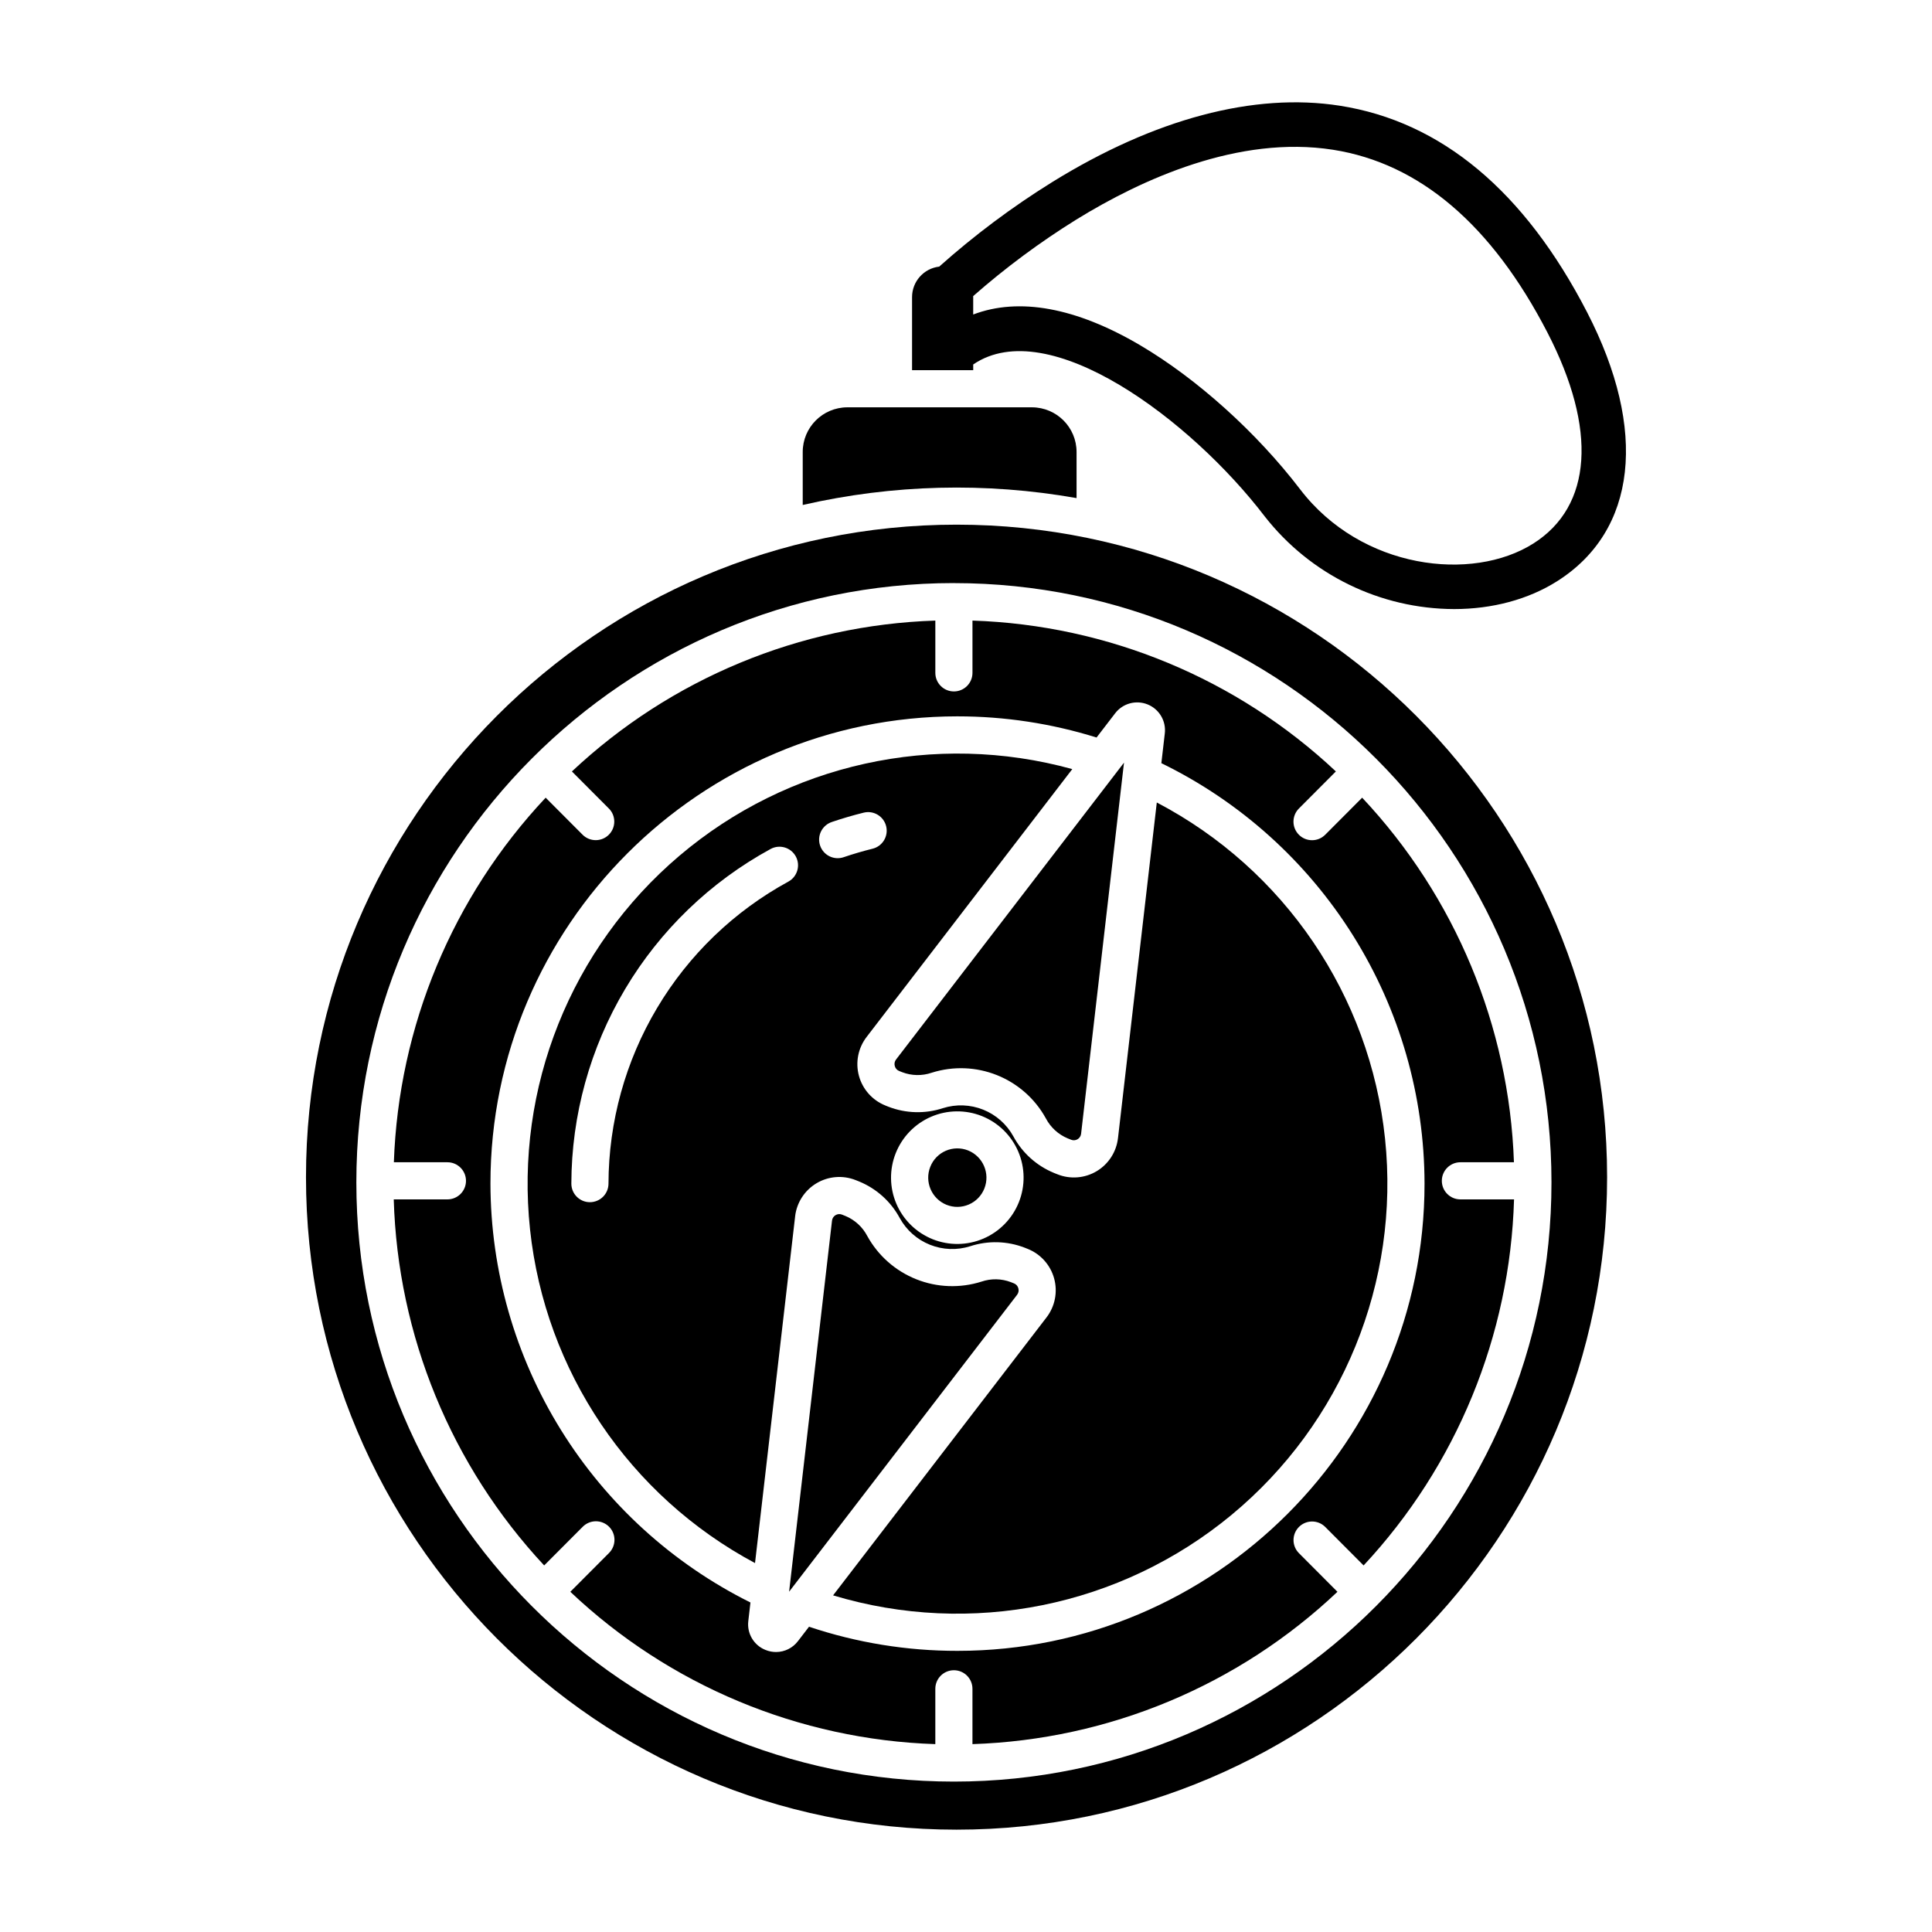
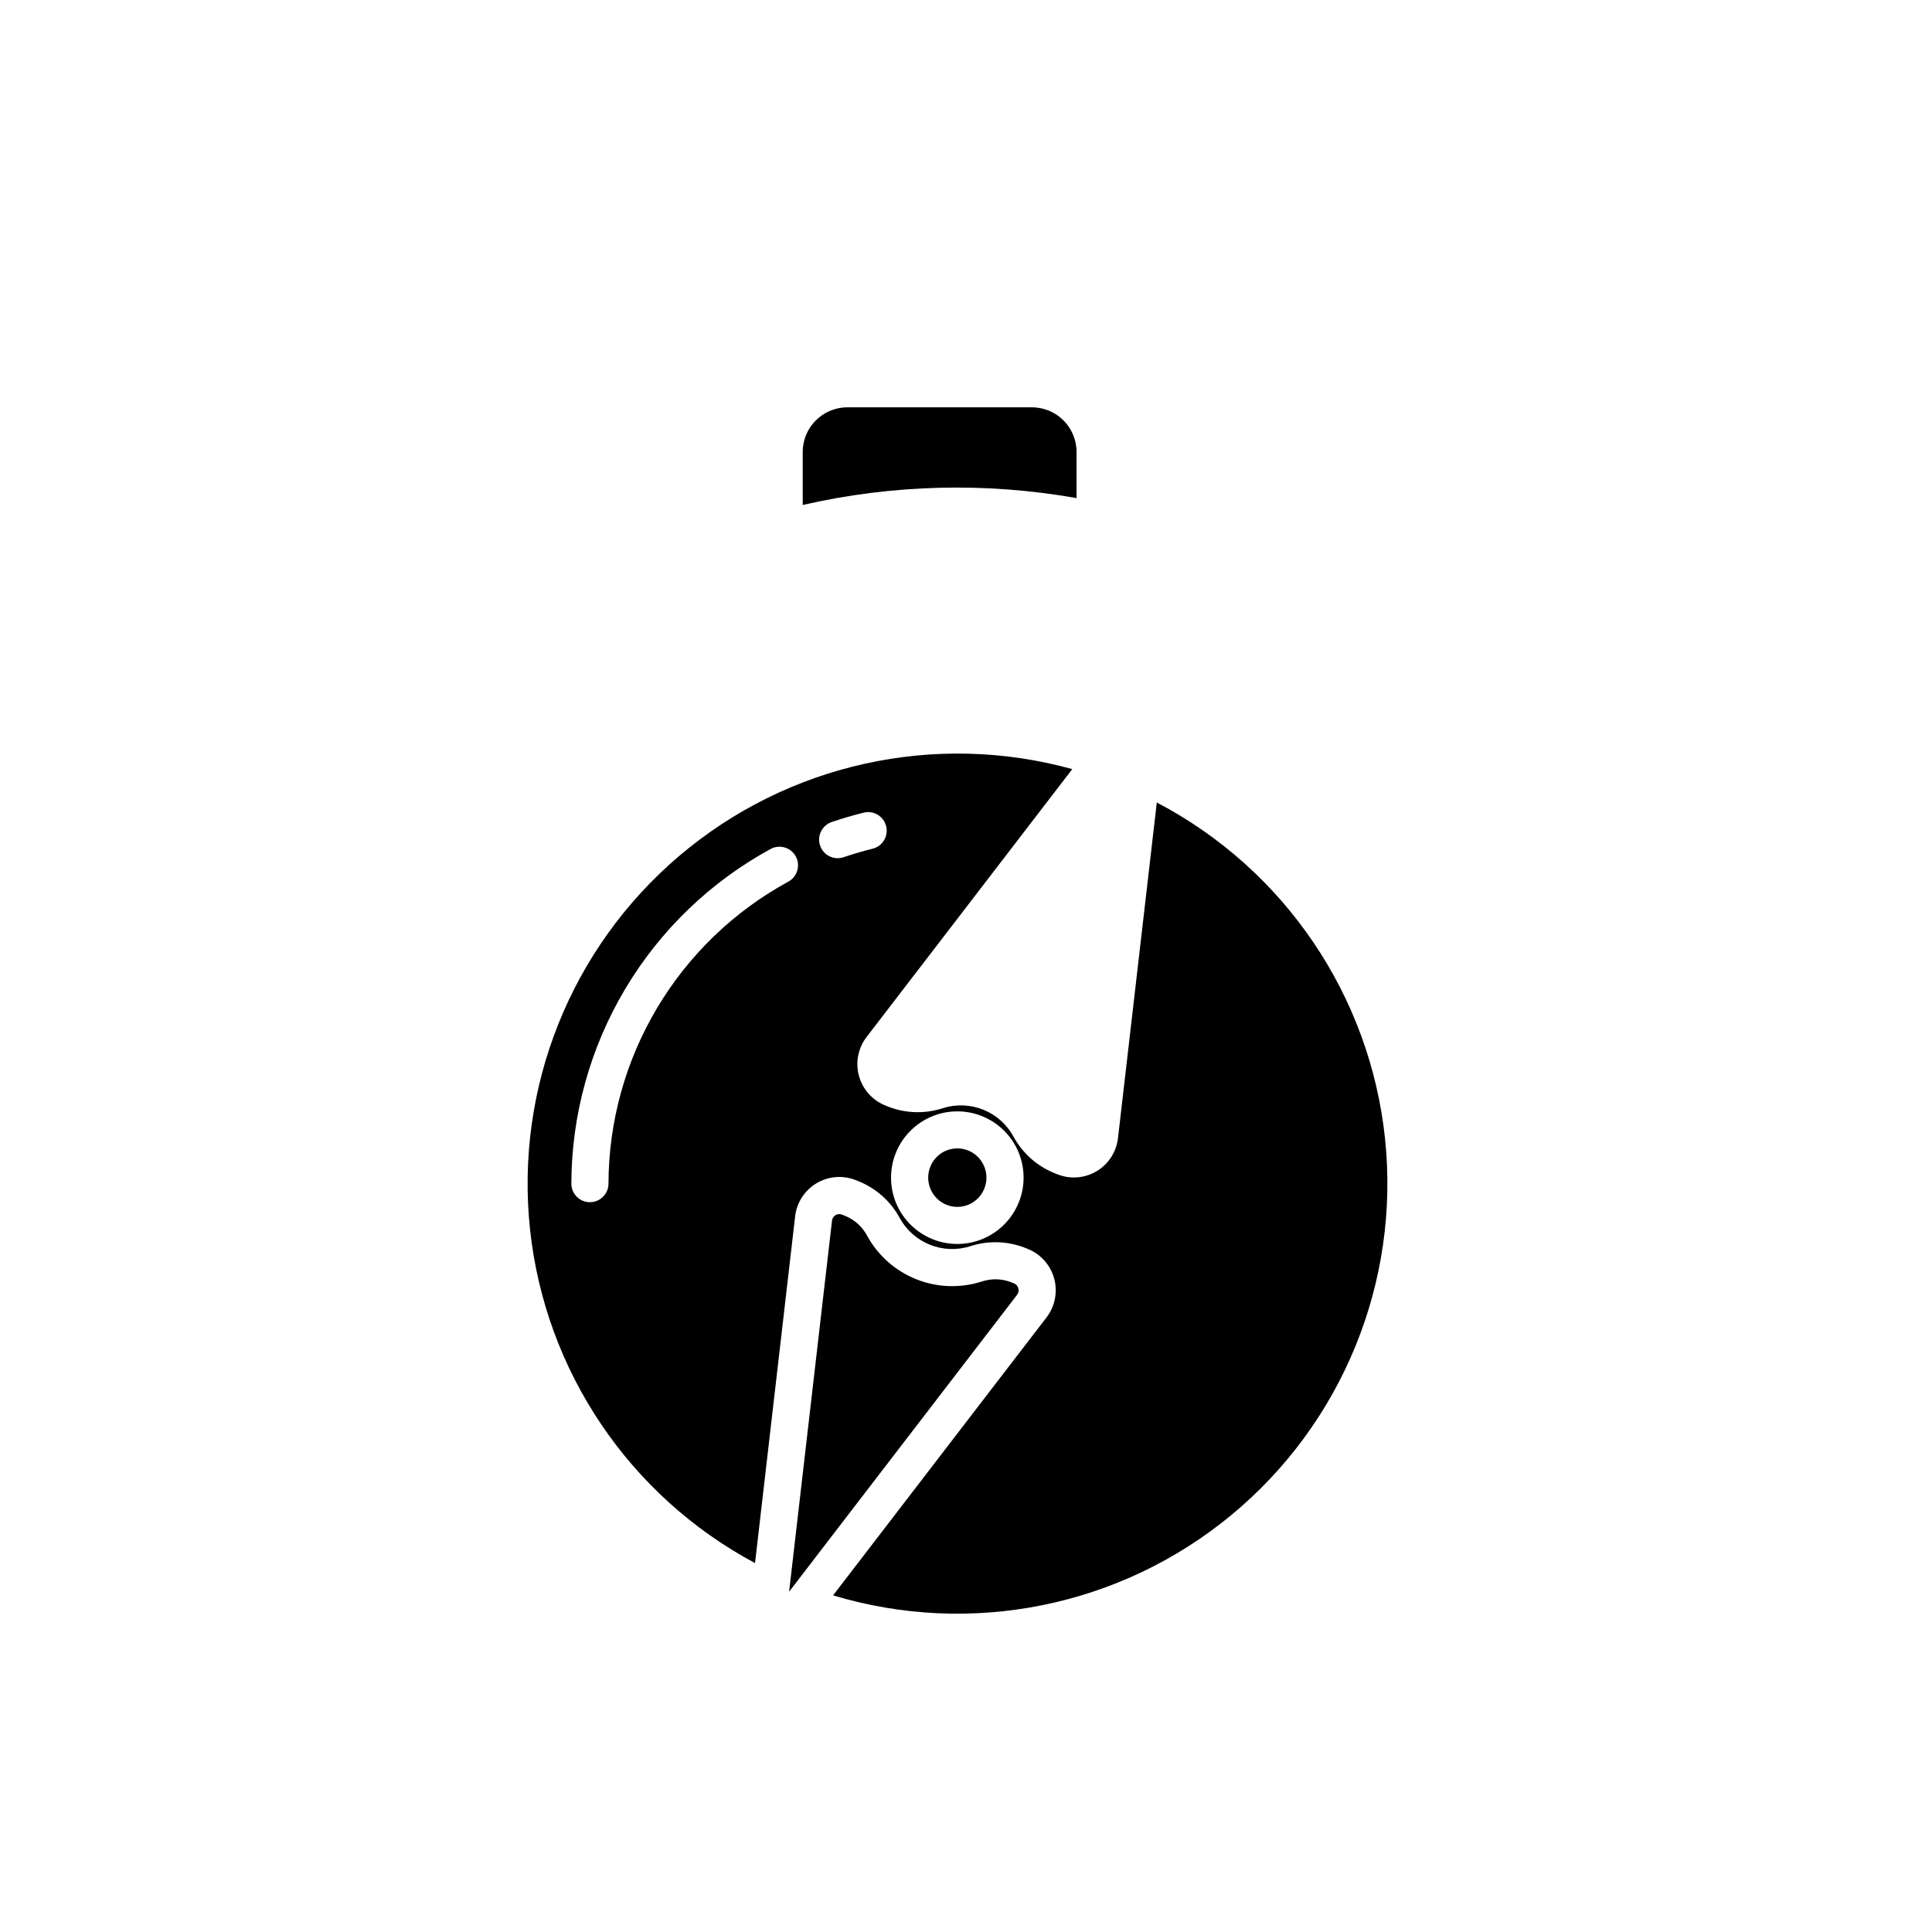
<svg xmlns="http://www.w3.org/2000/svg" fill="#000000" width="800px" height="800px" version="1.1" viewBox="144 144 512 512">
  <g>
-     <path d="m381.13 426.52c0.152 0.594 0.582 1.074 1.152 1.301l0.812 0.324c2.504 0.957 5.269 1.008 7.809 0.141 5.664-1.797 11.777-1.57 17.293 0.633 5.519 2.207 10.105 6.258 12.969 11.465 1.25 2.383 3.289 4.254 5.773 5.293l0.922 0.367c0.555 0.23 1.188 0.18 1.703-0.133 0.527-0.312 0.879-0.855 0.941-1.465l11.371-98.34-60.418 78.684c-0.379 0.492-0.5 1.133-0.328 1.73z" />
    <path d="m413.87 485.41c-0.152-0.594-0.586-1.078-1.156-1.301l-0.812-0.324c-2.504-0.961-5.266-1.012-7.805-0.141-5.668 1.793-11.777 1.57-17.297-0.637-5.519-2.203-10.102-6.254-12.969-11.461-1.246-2.383-3.289-4.258-5.769-5.293l-0.922-0.367v-0.004c-0.566-0.223-1.199-0.168-1.719 0.145s-0.863 0.852-0.93 1.453l-11.371 98.34 60.418-78.684c0.379-0.488 0.504-1.129 0.332-1.727z" />
    <path d="m429.3 276v-12.203c0.008-6.531-5.277-11.832-11.809-11.852h-48.953c-6.531 0.02-11.816 5.32-11.809 11.852v14.027c23.824-5.461 48.5-6.082 72.57-1.824z" />
    <path d="m394.85 463.29c1.902 0.758 4.027 0.727 5.906-0.086 1.883-0.812 3.359-2.34 4.113-4.242 1.578-3.977-0.348-8.48-4.312-10.082-1.902-0.758-4.031-0.727-5.91 0.086-1.879 0.812-3.359 2.34-4.109 4.246-1.582 3.973 0.348 8.477 4.312 10.078z" />
-     <path d="m397.5 628.88c95.062 0 172.4-77.57 172.4-172.92s-77.344-172.92-172.4-172.92c-95.062-0.004-172.41 77.57-172.41 172.92s77.34 172.92 172.41 172.92zm-0.703-330.35c87.32 0 158.36 71.242 158.36 158.81s-71.047 158.8-158.36 158.8c-87.316 0-158.36-71.242-158.36-158.81 0-87.566 71.039-158.81 158.36-158.81z" />
-     <path d="m262.57 461.85h-14.223c1.059 36.105 15.23 70.59 39.863 97.008l10.184-10.215c0.918-0.941 2.176-1.48 3.492-1.488 1.316-0.012 2.578 0.508 3.512 1.434 0.93 0.93 1.453 2.195 1.445 3.508-0.008 1.316-0.539 2.574-1.48 3.496l-10.219 10.25c26.227 24.824 60.633 39.184 96.727 40.371v-14.664c0-2.715 2.203-4.918 4.922-4.918 2.715 0 4.918 2.203 4.918 4.918v14.664c36.094-1.188 70.504-15.547 96.727-40.371l-10.219-10.25c-1.906-1.926-1.895-5.031 0.027-6.945 1.918-1.91 5.019-1.914 6.941-0.004l10.184 10.215c24.637-26.418 38.809-60.902 39.867-97.008h-14.215c-2.719 0-4.922-2.203-4.922-4.918 0-2.719 2.203-4.922 4.922-4.922h14.191-0.004c-1.25-36.016-15.547-70.352-40.223-96.617l-9.797 9.824c-1.918 1.926-5.035 1.93-6.957 0.012-1.926-1.918-1.93-5.035-0.012-6.961l9.801-9.832 0.004 0.004c-26.18-24.59-60.414-38.805-96.312-39.98v13.855c0 2.719-2.203 4.922-4.918 4.922-2.719 0-4.922-2.203-4.922-4.922v-13.855c-35.895 1.176-70.133 15.391-96.312 39.98l9.801 9.832 0.004-0.004c1.906 1.926 1.895 5.031-0.023 6.945-1.918 1.914-5.023 1.914-6.945 0.004l-9.793-9.824c-24.676 26.266-38.973 60.602-40.227 96.617h14.191c2.719 0 4.922 2.203 4.922 4.922 0 2.715-2.203 4.918-4.922 4.918zm135.18-128.01c12.496-0.004 24.918 1.887 36.848 5.609l4.934-6.426c2.016-2.629 5.539-3.586 8.609-2.34s4.93 4.391 4.543 7.68l-0.91 7.887c20.891 10.184 38.5 26.023 50.828 45.723 12.332 19.695 18.883 42.461 18.914 65.699 0 68.277-55.52 123.82-123.77 123.82-13.379 0.016-26.668-2.144-39.348-6.394l-2.926 3.812h-0.004c-1.375 1.82-3.523 2.887-5.805 2.891-0.961 0-1.91-0.188-2.801-0.551-3.09-1.227-4.961-4.383-4.551-7.68l0.566-4.894c-20.66-10.285-38.047-26.113-50.215-45.719-12.172-19.609-18.641-42.215-18.688-65.289 0.004-68.285 55.523-123.83 123.77-123.83z" />
    <path d="m344.09 558.23 10.629-91.879h-0.004c0.418-3.644 2.512-6.891 5.664-8.773 3.152-1.883 7-2.191 10.41-0.828l0.922 0.367c4.586 1.895 8.379 5.312 10.734 9.68 1.77 3.211 4.594 5.711 8 7.074 3.402 1.359 7.172 1.5 10.668 0.395 4.715-1.543 9.816-1.406 14.441 0.383l0.812 0.324c3.43 1.375 6.019 4.277 6.996 7.844 0.977 3.566 0.227 7.383-2.027 10.316l-56.559 73.656c36.539 11.016 76.164 3.019 105.57-21.309 29.402-24.324 44.684-61.75 40.707-99.707-3.977-37.953-26.684-71.398-60.488-89.105l-10.281 88.918h-0.004c-0.406 3.652-2.5 6.906-5.652 8.793-3.156 1.883-7.012 2.184-10.422 0.812l-0.922-0.367v-0.004c-4.586-1.891-8.375-5.312-10.734-9.676-1.766-3.215-4.594-5.715-7.996-7.074-3.406-1.363-7.176-1.504-10.672-0.398-4.711 1.547-9.816 1.41-14.441-0.379l-0.812-0.324 0.004-0.004c-3.434-1.371-6.023-4.277-7-7.84-0.977-3.566-0.227-7.387 2.027-10.316l54.508-70.988c-36.375-10.051-75.363-1.445-104.13 22.977-28.77 24.422-43.582 61.5-39.57 99.023 4.016 37.52 26.336 70.625 59.621 88.41zm37.297-108.65c1.727-4.328 5.102-7.793 9.379-9.633 4.281-1.84 9.117-1.902 13.445-0.176 4.328 1.73 7.793 5.106 9.629 9.387s1.898 9.117 0.168 13.445c-1.727 4.328-5.102 7.793-9.383 9.633-4.277 1.84-9.117 1.902-13.441 0.176-4.328-1.73-7.793-5.106-9.629-9.387-1.836-4.281-1.898-9.117-0.168-13.445zm-16.926-87.75c2.762-0.941 5.594-1.77 8.422-2.469 2.637-0.652 5.305 0.957 5.957 3.598 0.652 2.637-0.957 5.305-3.594 5.957-2.559 0.633-5.117 1.383-7.613 2.231-1.238 0.438-2.602 0.363-3.785-0.211-1.184-0.574-2.09-1.598-2.512-2.844-0.426-1.242-0.332-2.606 0.254-3.781 0.59-1.176 1.621-2.07 2.871-2.481zm-64.129 100.76v0.004c-2.715 0-4.918-2.203-4.918-4.922 0.043-18.156 4.965-35.965 14.254-51.566 9.285-15.598 22.594-28.414 38.535-37.109 2.379-1.309 5.371-0.434 6.68 1.945 1.305 2.383 0.434 5.375-1.945 6.684-14.395 7.844-26.414 19.414-34.801 33.496-8.391 14.082-12.84 30.16-12.883 46.551 0 1.305-0.52 2.559-1.445 3.481-0.922 0.922-2.176 1.438-3.481 1.438z" />
-     <path d="m401.91 240.58h0.008c19.949-13.578 57.676 14.66 77.246 40.27 12.082 15.449 30.582 24.5 50.195 24.559 10.09 0 19.641-2.531 27.312-7.391 21.105-13.367 24.066-40.008 7.926-71.262-16.582-32.117-38.637-50.535-65.555-54.742-22.711-3.547-49.074 3.457-76.234 20.262h0.004c-10.598 6.582-20.605 14.07-29.914 22.379-4.102 0.48-7.195 3.957-7.195 8.086v19.359h16.207zm27.344-38.406c17.195-10.602 42.949-22.414 68-18.488 22.973 3.602 42.098 19.91 56.852 48.48 13.227 25.617 11.859 45.98-3.754 55.871-16.203 10.262-45.57 6.887-61.809-14.367-11.508-15.055-27.363-29.336-42.422-38.195-16.988-9.996-32.098-12.738-44.215-8.125l0.004-4.609c0-0.09-0.012-0.18-0.016-0.273l0.004 0.004c8.543-7.508 17.691-14.297 27.355-20.297z" />
  </g>
</svg>